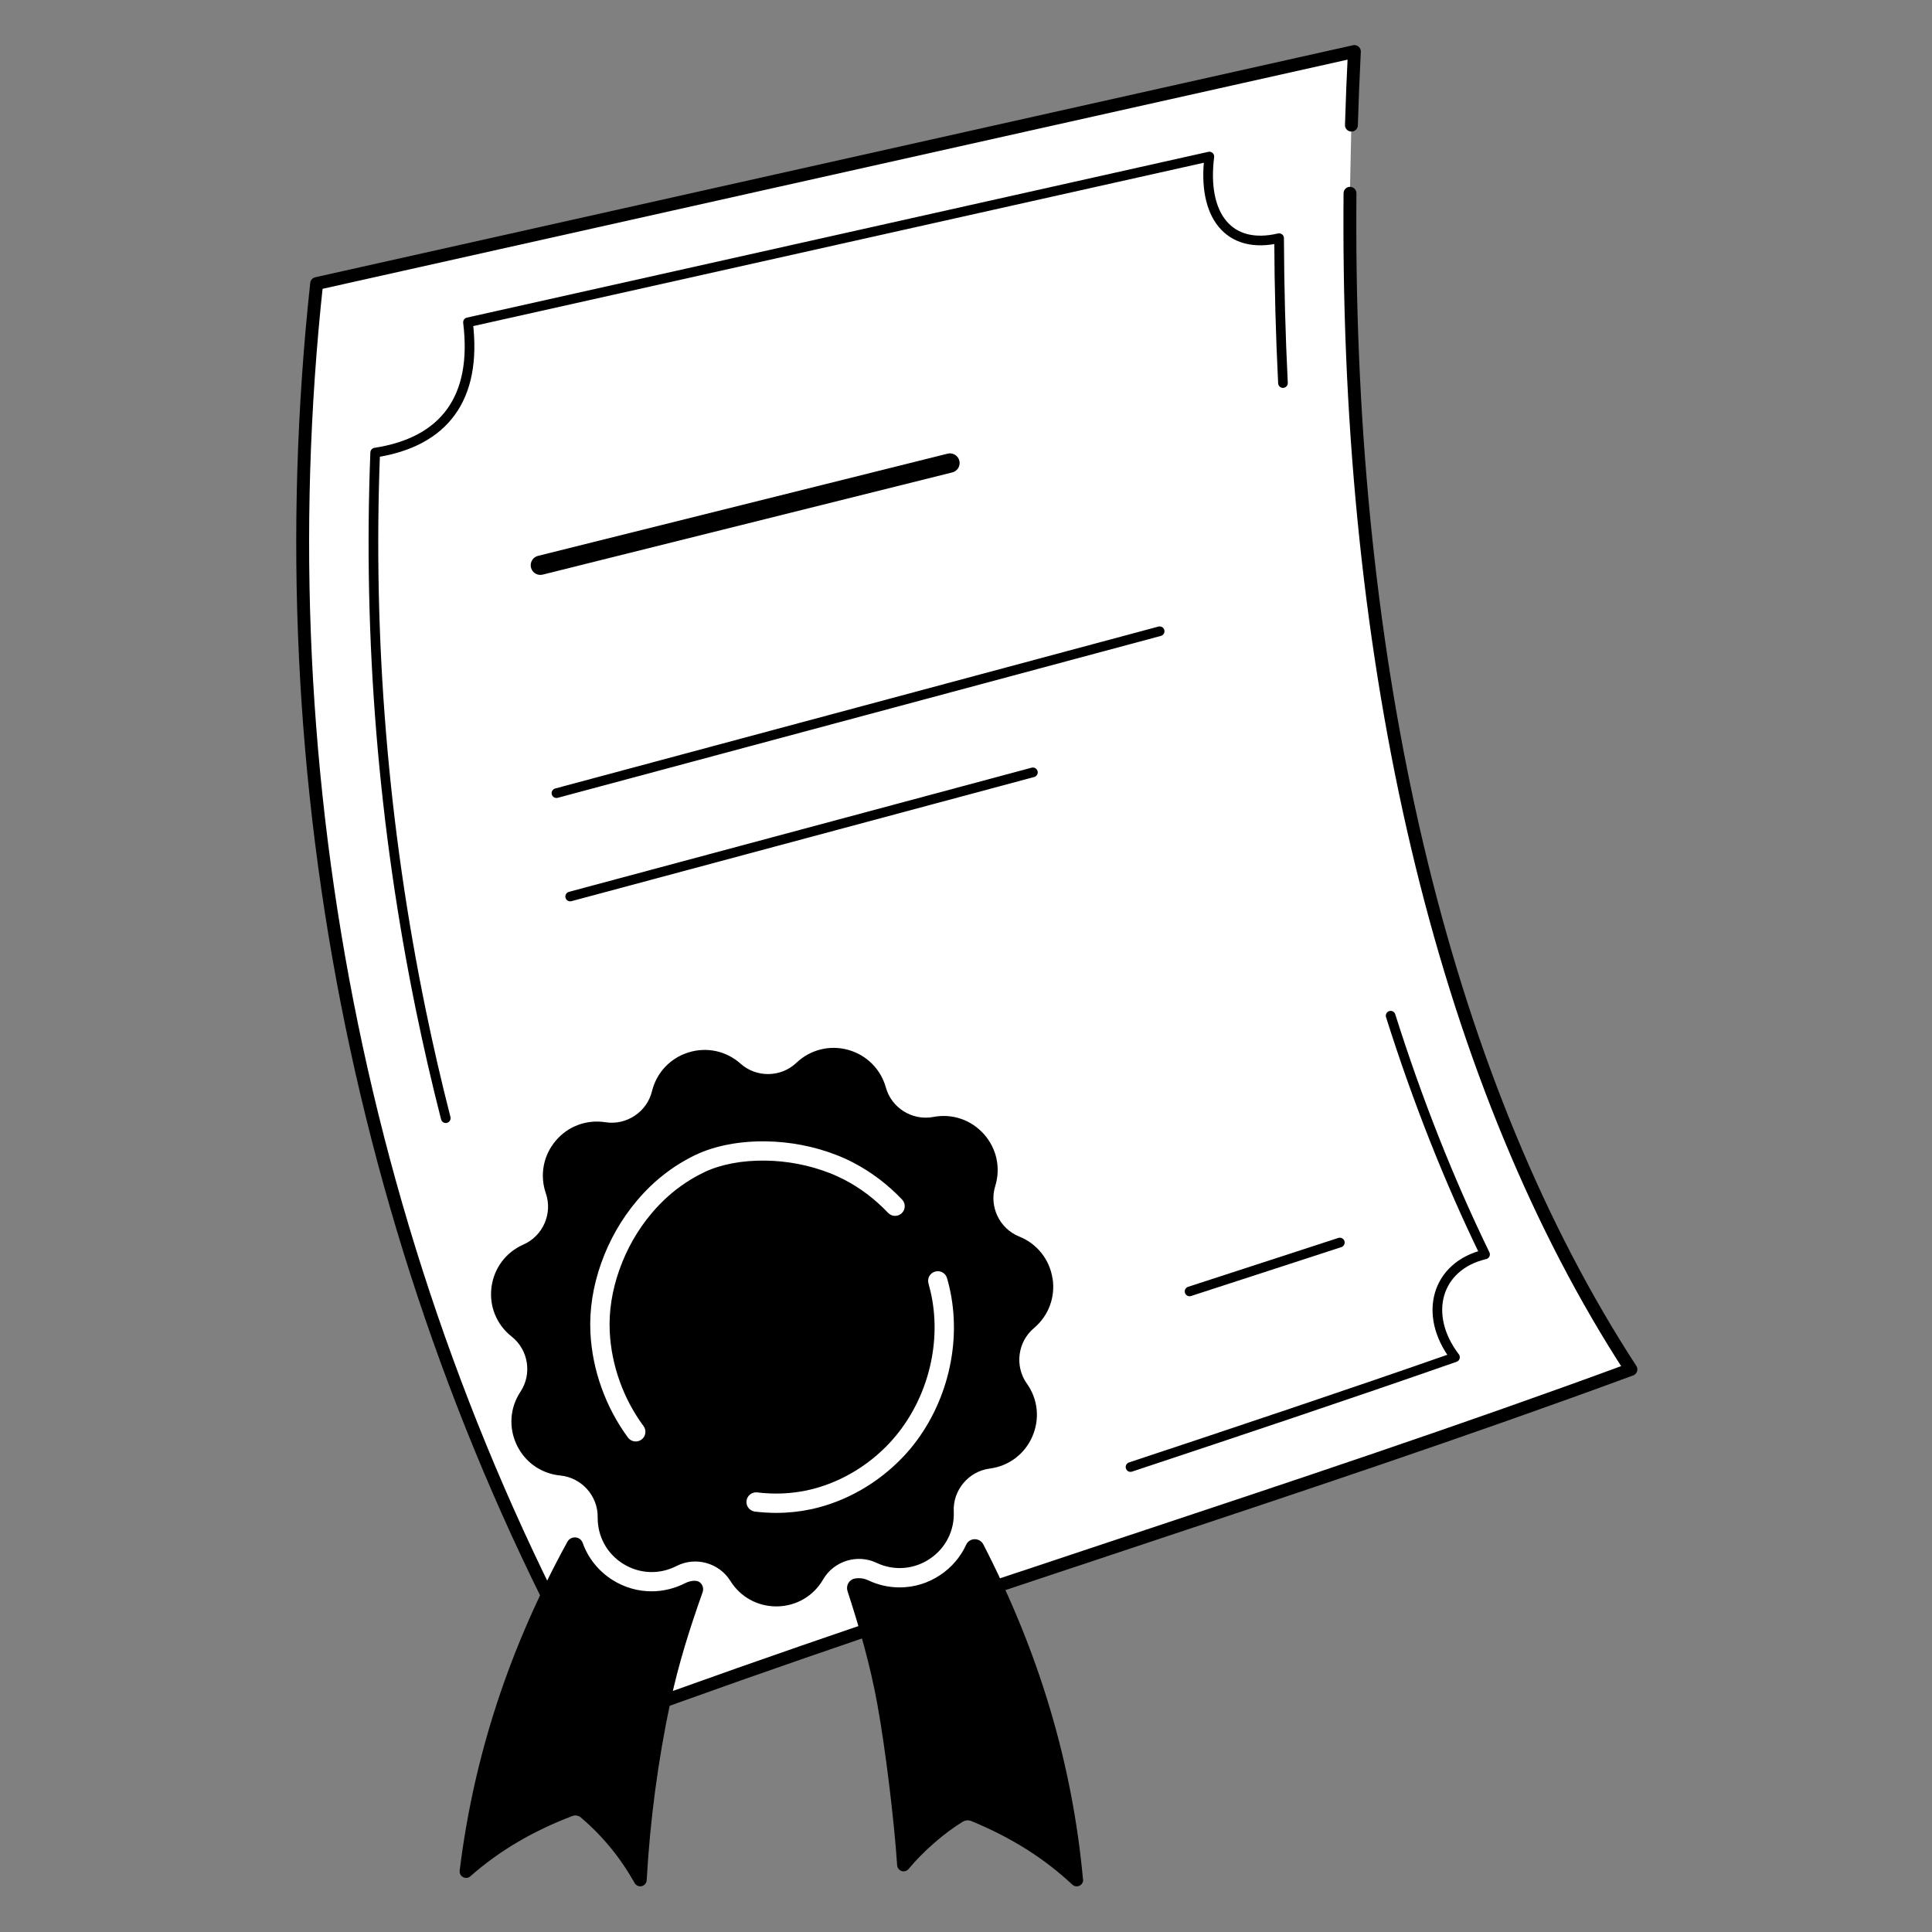
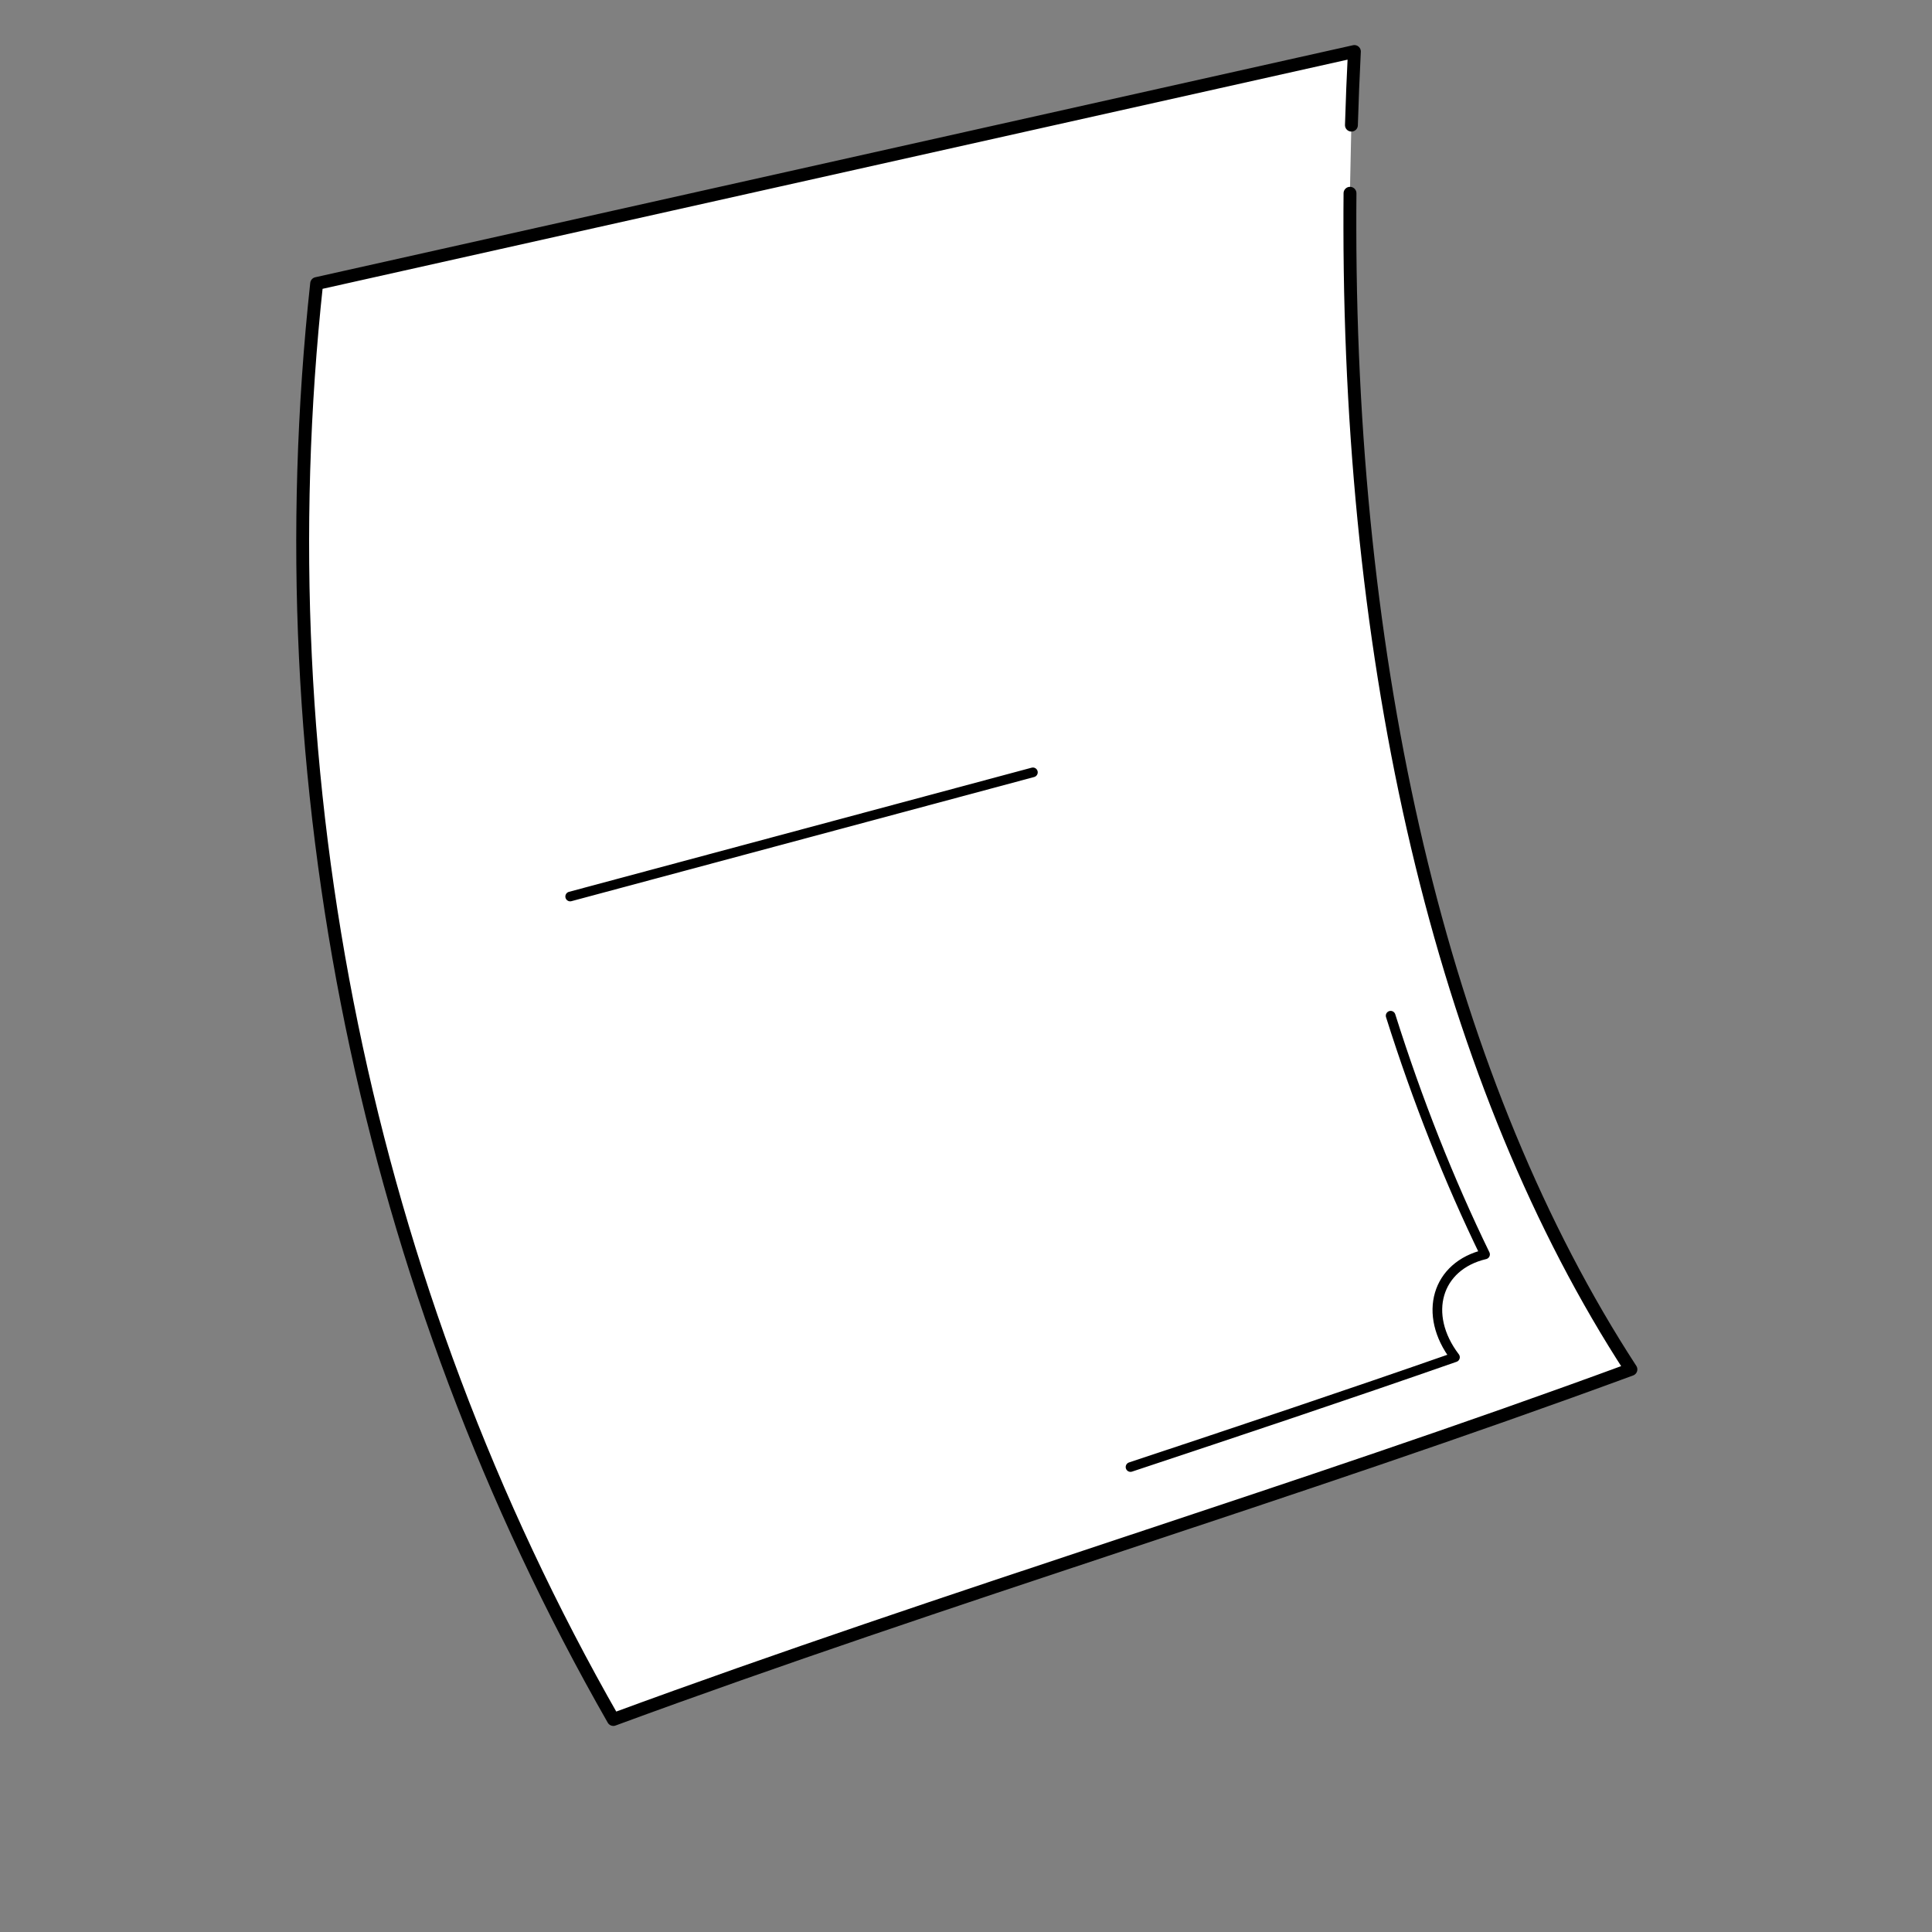
<svg xmlns="http://www.w3.org/2000/svg" viewBox="0 0 300.00 300.00" data-guides="{&quot;vertical&quot;:[],&quot;horizontal&quot;:[]}">
  <rect x="0" y="0" width="300.00" height="300.00" fill="#808080" stroke="none" />
  <defs>
    <linearGradient id="tSvgGradient39b76fc1bb" x1="119.958" x2="118.908" y1="315.73" y2="155.76" color="rgb(51, 51, 51)" gradientUnits="userSpaceOnUse">
      <stop offset="0" stop-color="hsl(103.644,84.62%,74.51%)" stop-opacity="0" />
      <stop offset="0.01" stop-color="hsl(103.644,84.62%,74.51%)" stop-opacity="0.04" />
      <stop offset="0.07" stop-color="hsl(103.644,84.62%,74.51%)" stop-opacity="0.24" />
      <stop offset="0.13" stop-color="hsl(103.644,84.62%,74.51%)" stop-opacity="0.42" />
      <stop offset="0.19" stop-color="hsl(103.644,84.62%,74.51%)" stop-opacity="0.57" />
      <stop offset="0.26" stop-color="hsl(103.644,84.62%,74.51%)" stop-opacity="0.71" />
      <stop offset="0.33" stop-color="hsl(103.644,84.62%,74.51%)" stop-opacity="0.81" />
      <stop offset="0.41" stop-color="hsl(103.644,84.62%,74.51%)" stop-opacity="0.9" />
      <stop offset="0.49" stop-color="hsl(103.644,84.62%,74.51%)" stop-opacity="0.96" />
      <stop offset="0.6" stop-color="hsl(103.644,84.62%,74.51%)" stop-opacity="0.99" />
      <stop offset="0.78" stop-color="hsl(103.644,84.62%,74.51%)" stop-opacity="1" />
    </linearGradient>
  </defs>
  <path color="rgb(51, 51, 51)" fill="" width="300" height="300" id="tSvg142b295b63b" title="Rectangle 4" fill-opacity="0" stroke="none" stroke-opacity="1" d="M0 0H300V300H0Z" style="transform-origin: 150px 150px;" />
  <path fill="white" stroke="none" fill-opacity="1" stroke-width="1" stroke-opacity="1" color="rgb(51, 51, 51)" id="tSvge611d7bede" title="Path 4" d="M209.848 19.43C209.958 15.64 210.118 11.83 210.308 8C156.598 20.01 102.878 32.02 49.168 44.03C40.818 121.25 56.678 199.58 95.238 267C147.188 247.87 201.308 231.77 253.248 212.64C224.738 168.83 209.678 106.49 209.608 35.38C209.608 32.92 209.608 30.74 209.648 28.35C209.711 25.37 209.775 22.39 209.838 19.41C209.841 19.417 209.845 19.423 209.848 19.43Z" />
-   <path fill="none" stroke="black" fill-opacity="1" stroke-width="3" stroke-opacity="1" color="rgb(51, 51, 51)" stroke-linecap="round" stroke-linejoin="round" id="tSvg17f5b2d8f0d" title="Path 5" d="M83.908 87.77C105.108 82.48 126.308 77.19 147.508 71.9" />
  <path fill="none" stroke="black" fill-opacity="1" stroke-width="1.5" stroke-opacity="1" color="rgb(51, 51, 51)" stroke-linecap="round" stroke-linejoin="round" id="tSvgde6847d00a" title="Path 6" d="M88.538 139.21C112.488 132.783 136.438 126.357 160.388 119.93" />
-   <path fill="none" stroke="black" fill-opacity="1" stroke-width="1.5" stroke-opacity="1" color="rgb(51, 51, 51)" stroke-linecap="round" stroke-linejoin="round" id="tSvg69498136c1" title="Path 7" d="M86.408 123.16C117.628 114.78 148.848 106.4 180.068 98.02" />
-   <path fill="none" stroke="black" fill-opacity="1" stroke-width="1.5" stroke-opacity="1" color="rgb(51, 51, 51)" stroke-linecap="round" stroke-linejoin="round" id="tSvg1b8ca45805" title="Path 8" d="M184.718 200.53C192.495 198 200.271 195.47 208.048 192.94" />
  <path fill="none" stroke="black" fill-opacity="1" stroke-width="2" stroke-opacity="1" color="rgb(51, 51, 51)" stroke-linecap="round" stroke-linejoin="round" id="tSvg1697e154bd5" title="Path 9" d="M209.848 19.43C209.958 15.64 210.118 11.83 210.308 8C156.598 20.01 102.878 32.02 49.168 44.03C40.818 121.25 56.678 199.58 95.238 267C147.188 247.87 201.308 231.77 253.248 212.64C224.738 168.83 209.678 106.49 209.608 35.38C209.608 33.5 209.608 31.78 209.628 30.01" />
-   <path fill="none" stroke="black" fill-opacity="1" stroke-width="1.5" stroke-opacity="1" color="rgb(51, 51, 51)" stroke-linecap="round" stroke-linejoin="round" id="tSvgdec3c99f57" title="Path 10" d="M69.218 173.63C67.808 168.12 66.528 162.57 65.378 156.98C59.508 128.44 57.128 99.37 58.258 70.28C68.958 68.63 74.128 61.86 72.668 50.05C111.041 41.47 149.415 32.89 187.788 24.31C186.628 33.48 190.808 38.83 198.618 36.98C198.648 44.59 198.848 52.09 199.218 59.48" />
  <path fill="none" stroke="black" fill-opacity="1" stroke-width="1.5" stroke-opacity="1" color="rgb(51, 51, 51)" stroke-linecap="round" stroke-linejoin="round" id="tSvgd6fdc0db8a" title="Path 11" d="M215.938 157.72C220.098 170.88 224.998 183.27 230.598 194.78C223.078 196.55 220.858 204.09 225.928 210.75C209.158 216.61 192.198 222.27 175.548 227.8" />
-   <path fill="url(#tSvgGradient39b76fc1bb)" stroke="none" fill-opacity="1" stroke-width="1" stroke-opacity="1" color="rgb(51, 51, 51)" id="tSvg374aa35b87" title="Path 12" d="M163.428 198.48C162.958 195.54 161.028 193.12 158.268 192.01C155.198 190.78 153.558 187.34 154.538 184.18C155.418 181.34 154.758 178.31 152.768 176.09C150.778 173.87 147.848 172.88 144.928 173.44C141.678 174.06 138.438 172.05 137.558 168.87C136.758 166 134.568 163.82 131.698 163.02C128.828 162.23 125.828 162.98 123.668 165.03C121.268 167.31 117.458 167.37 114.998 165.17C112.778 163.19 109.748 162.53 106.908 163.42C104.068 164.3 101.948 166.56 101.238 169.45C100.458 172.66 97.278 174.77 94.018 174.26C91.078 173.8 88.178 174.88 86.268 177.16C84.358 179.44 83.788 182.48 84.758 185.3C85.838 188.43 84.308 191.92 81.278 193.25C78.548 194.45 76.698 196.93 76.318 199.88C75.938 202.83 77.108 205.7 79.448 207.54C82.048 209.59 82.648 213.35 80.818 216.11C79.168 218.59 78.958 221.68 80.238 224.37C81.518 227.06 84.048 228.83 87.018 229.12C90.308 229.44 92.848 232.28 92.808 235.58C92.768 238.56 94.248 241.27 96.778 242.84C99.308 244.41 102.398 244.53 105.048 243.17C107.988 241.66 111.658 242.67 113.408 245.48C114.958 247.97 117.618 249.44 120.538 249.44C120.588 249.44 120.628 249.44 120.678 249.44C123.658 249.39 126.328 247.83 127.818 245.25C129.478 242.39 133.118 241.26 136.098 242.67C138.788 243.95 141.878 243.72 144.358 242.07C146.838 240.42 148.238 237.66 148.098 234.69C147.948 231.39 150.398 228.47 153.678 228.04C156.628 227.66 159.108 225.8 160.298 223.07C161.488 220.34 161.178 217.26 159.448 214.84C157.528 212.14 158.018 208.36 160.548 206.23C162.828 204.31 163.908 201.41 163.438 198.47C163.435 198.473 163.431 198.477 163.428 198.48ZM109.268 182.07C108.308 182.53 107.358 183.06 106.468 183.66C104.528 184.94 102.758 186.53 101.198 188.38C99.018 190.96 97.338 193.91 96.188 197.14C95.038 200.38 94.528 203.62 94.678 206.76C94.928 211.98 96.788 217.19 99.928 221.44C100.418 222.11 100.278 223.05 99.608 223.54C99.338 223.74 99.028 223.83 98.718 223.83C98.258 223.83 97.808 223.62 97.508 223.22C94.028 218.5 91.958 212.7 91.678 206.9C91.508 203.36 92.078 199.74 93.358 196.13C94.628 192.56 96.488 189.3 98.898 186.44C100.638 184.37 102.628 182.59 104.798 181.15C105.818 180.48 106.878 179.87 107.968 179.35C111.018 177.9 114.828 177.17 118.948 177.23C122.668 177.28 126.438 178.01 129.838 179.33C130.748 179.68 131.628 180.08 132.458 180.51C135.268 181.97 137.838 183.91 140.078 186.27C140.648 186.87 140.618 187.82 140.018 188.39C139.418 188.96 138.468 188.93 137.898 188.33C135.888 186.21 133.598 184.47 131.078 183.17C130.338 182.79 129.558 182.43 128.748 182.12C125.678 180.93 122.278 180.27 118.908 180.22C115.228 180.16 111.888 180.8 109.258 182.06C109.261 182.063 109.265 182.067 109.268 182.07ZM140.298 226.15C136.408 230.29 131.308 233.21 125.918 234.36C124.168 234.73 122.368 234.92 120.538 234.92C119.448 234.92 118.338 234.85 117.228 234.72C116.408 234.62 115.818 233.87 115.918 233.05C116.018 232.23 116.768 231.64 117.588 231.74C120.208 232.06 122.798 231.95 125.278 231.43C130.078 230.41 134.628 227.8 138.098 224.1C143.558 218.27 146.118 209.77 144.768 201.9C144.618 201.03 144.418 200.16 144.178 199.3C143.948 198.5 144.408 197.67 145.208 197.45C145.998 197.22 146.838 197.68 147.058 198.48C147.338 199.44 147.558 200.43 147.728 201.4C149.238 210.18 146.388 219.67 140.298 226.16C140.298 226.157 140.298 226.153 140.298 226.15ZM107.958 245.47C108.828 245.47 109.398 246.4 109.108 247.22C107.128 252.8 105.368 258.34 104.118 264.2C102.178 273.33 100.938 282.67 100.418 291.96C100.398 292.4 100.078 292.78 99.648 292.88C99.568 292.9 99.498 292.91 99.418 292.91C99.068 292.91 98.728 292.72 98.548 292.4C96.288 288.4 93.618 285.14 90.198 282.22C89.838 281.91 89.318 281.82 88.868 281.99C82.688 284.35 77.498 287.41 73.038 291.35C72.728 291.63 72.278 291.68 71.908 291.48C71.538 291.29 71.328 290.89 71.378 290.47C73.558 272.74 79.048 255.94 88.098 239.42C88.638 238.43 90.098 238.52 90.478 239.58C91.328 241.95 92.948 243.99 95.178 245.38C96.998 246.51 99.068 247.1 101.178 247.1C102.968 247.1 104.778 246.66 106.398 245.83C106.868 245.59 107.388 245.46 107.928 245.46C107.928 245.46 107.938 245.46 107.948 245.46C107.951 245.463 107.955 245.467 107.958 245.47ZM168.188 291.82C168.228 292.23 168.008 292.63 167.628 292.81C167.488 292.88 167.338 292.91 167.188 292.91C166.938 292.91 166.698 292.82 166.508 292.64C162.138 288.55 157.008 285.32 150.838 282.78C150.408 282.6 149.908 282.63 149.508 282.87C146.638 284.62 143.428 287.4 141.078 290.22C140.818 290.53 140.388 290.66 139.998 290.53C139.608 290.4 139.338 290.05 139.308 289.64C138.848 282.64 137.468 271.4 136.228 264.6C135.128 258.55 133.478 252.83 131.598 247.05C131.328 246.21 131.838 245.29 132.708 245.12C132.928 245.08 133.148 245.06 133.368 245.06C133.868 245.06 134.348 245.17 134.798 245.38C136.348 246.12 137.998 246.49 139.698 246.49C141.938 246.49 144.118 245.83 145.998 244.57C147.798 243.37 149.168 241.74 150.028 239.86C150.548 238.73 152.138 238.73 152.698 239.83C161.408 256.75 166.498 273.85 168.168 291.81C168.175 291.813 168.181 291.817 168.188 291.82Z" />
</svg>